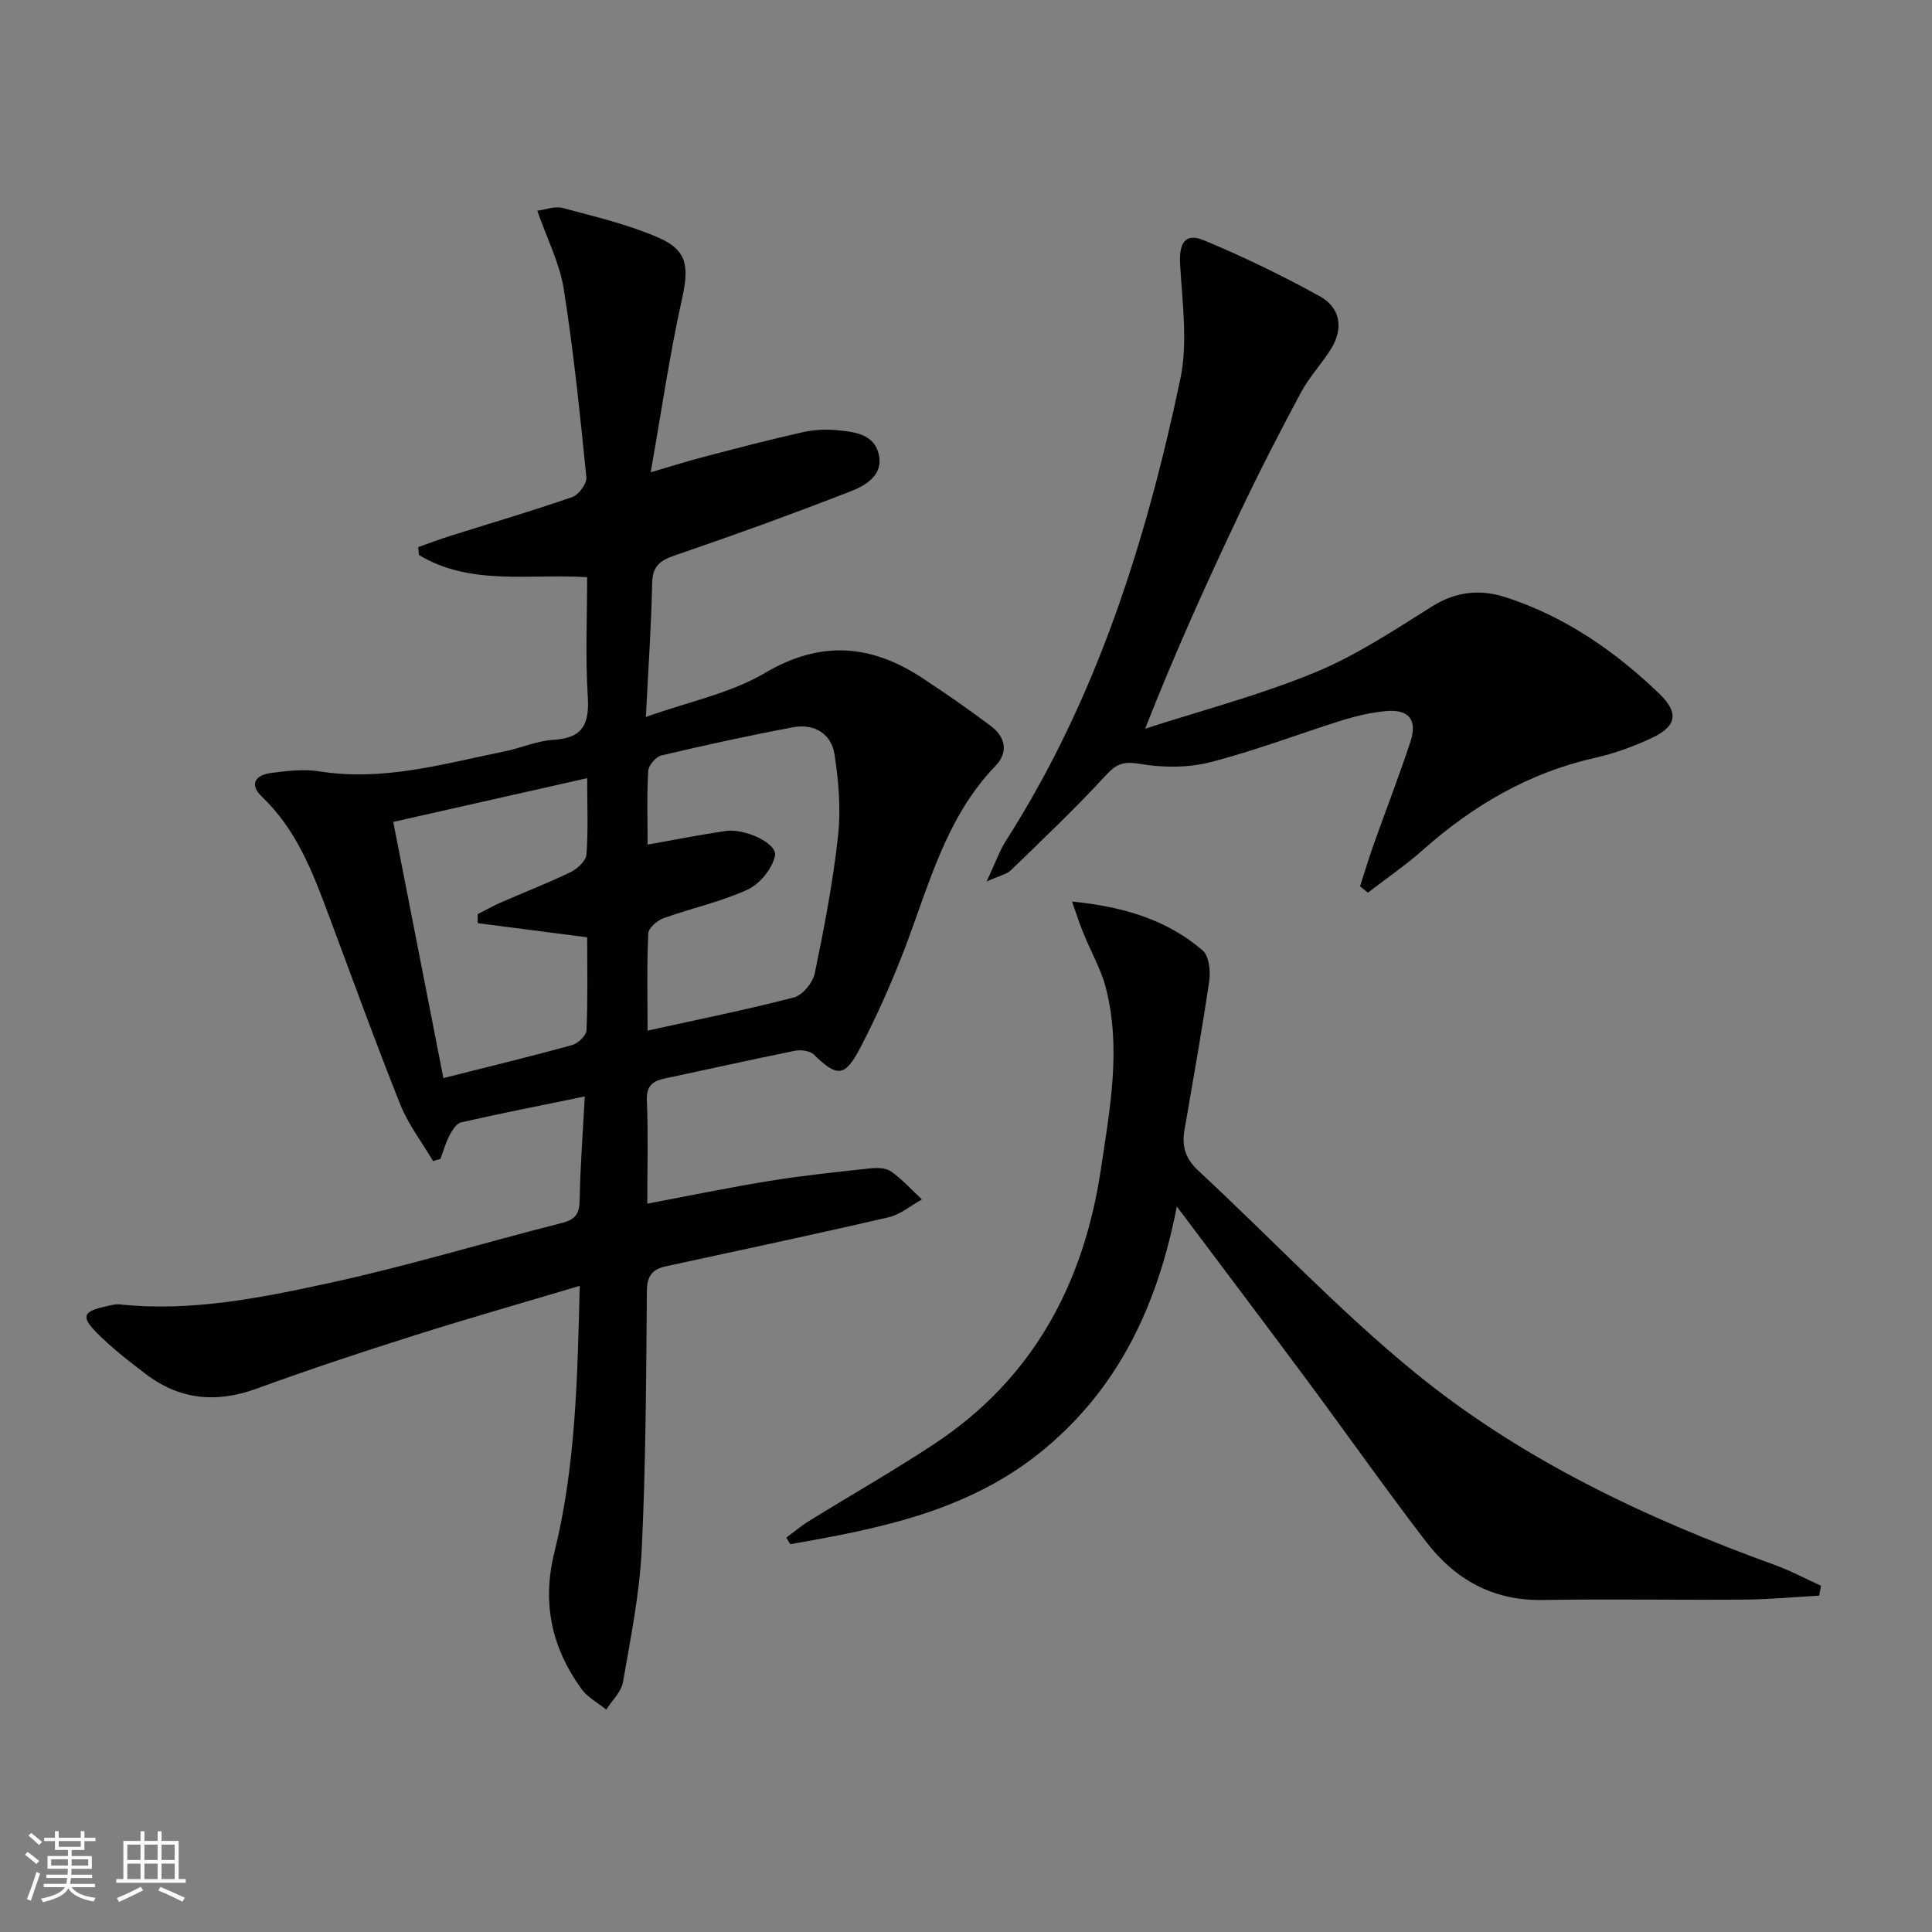
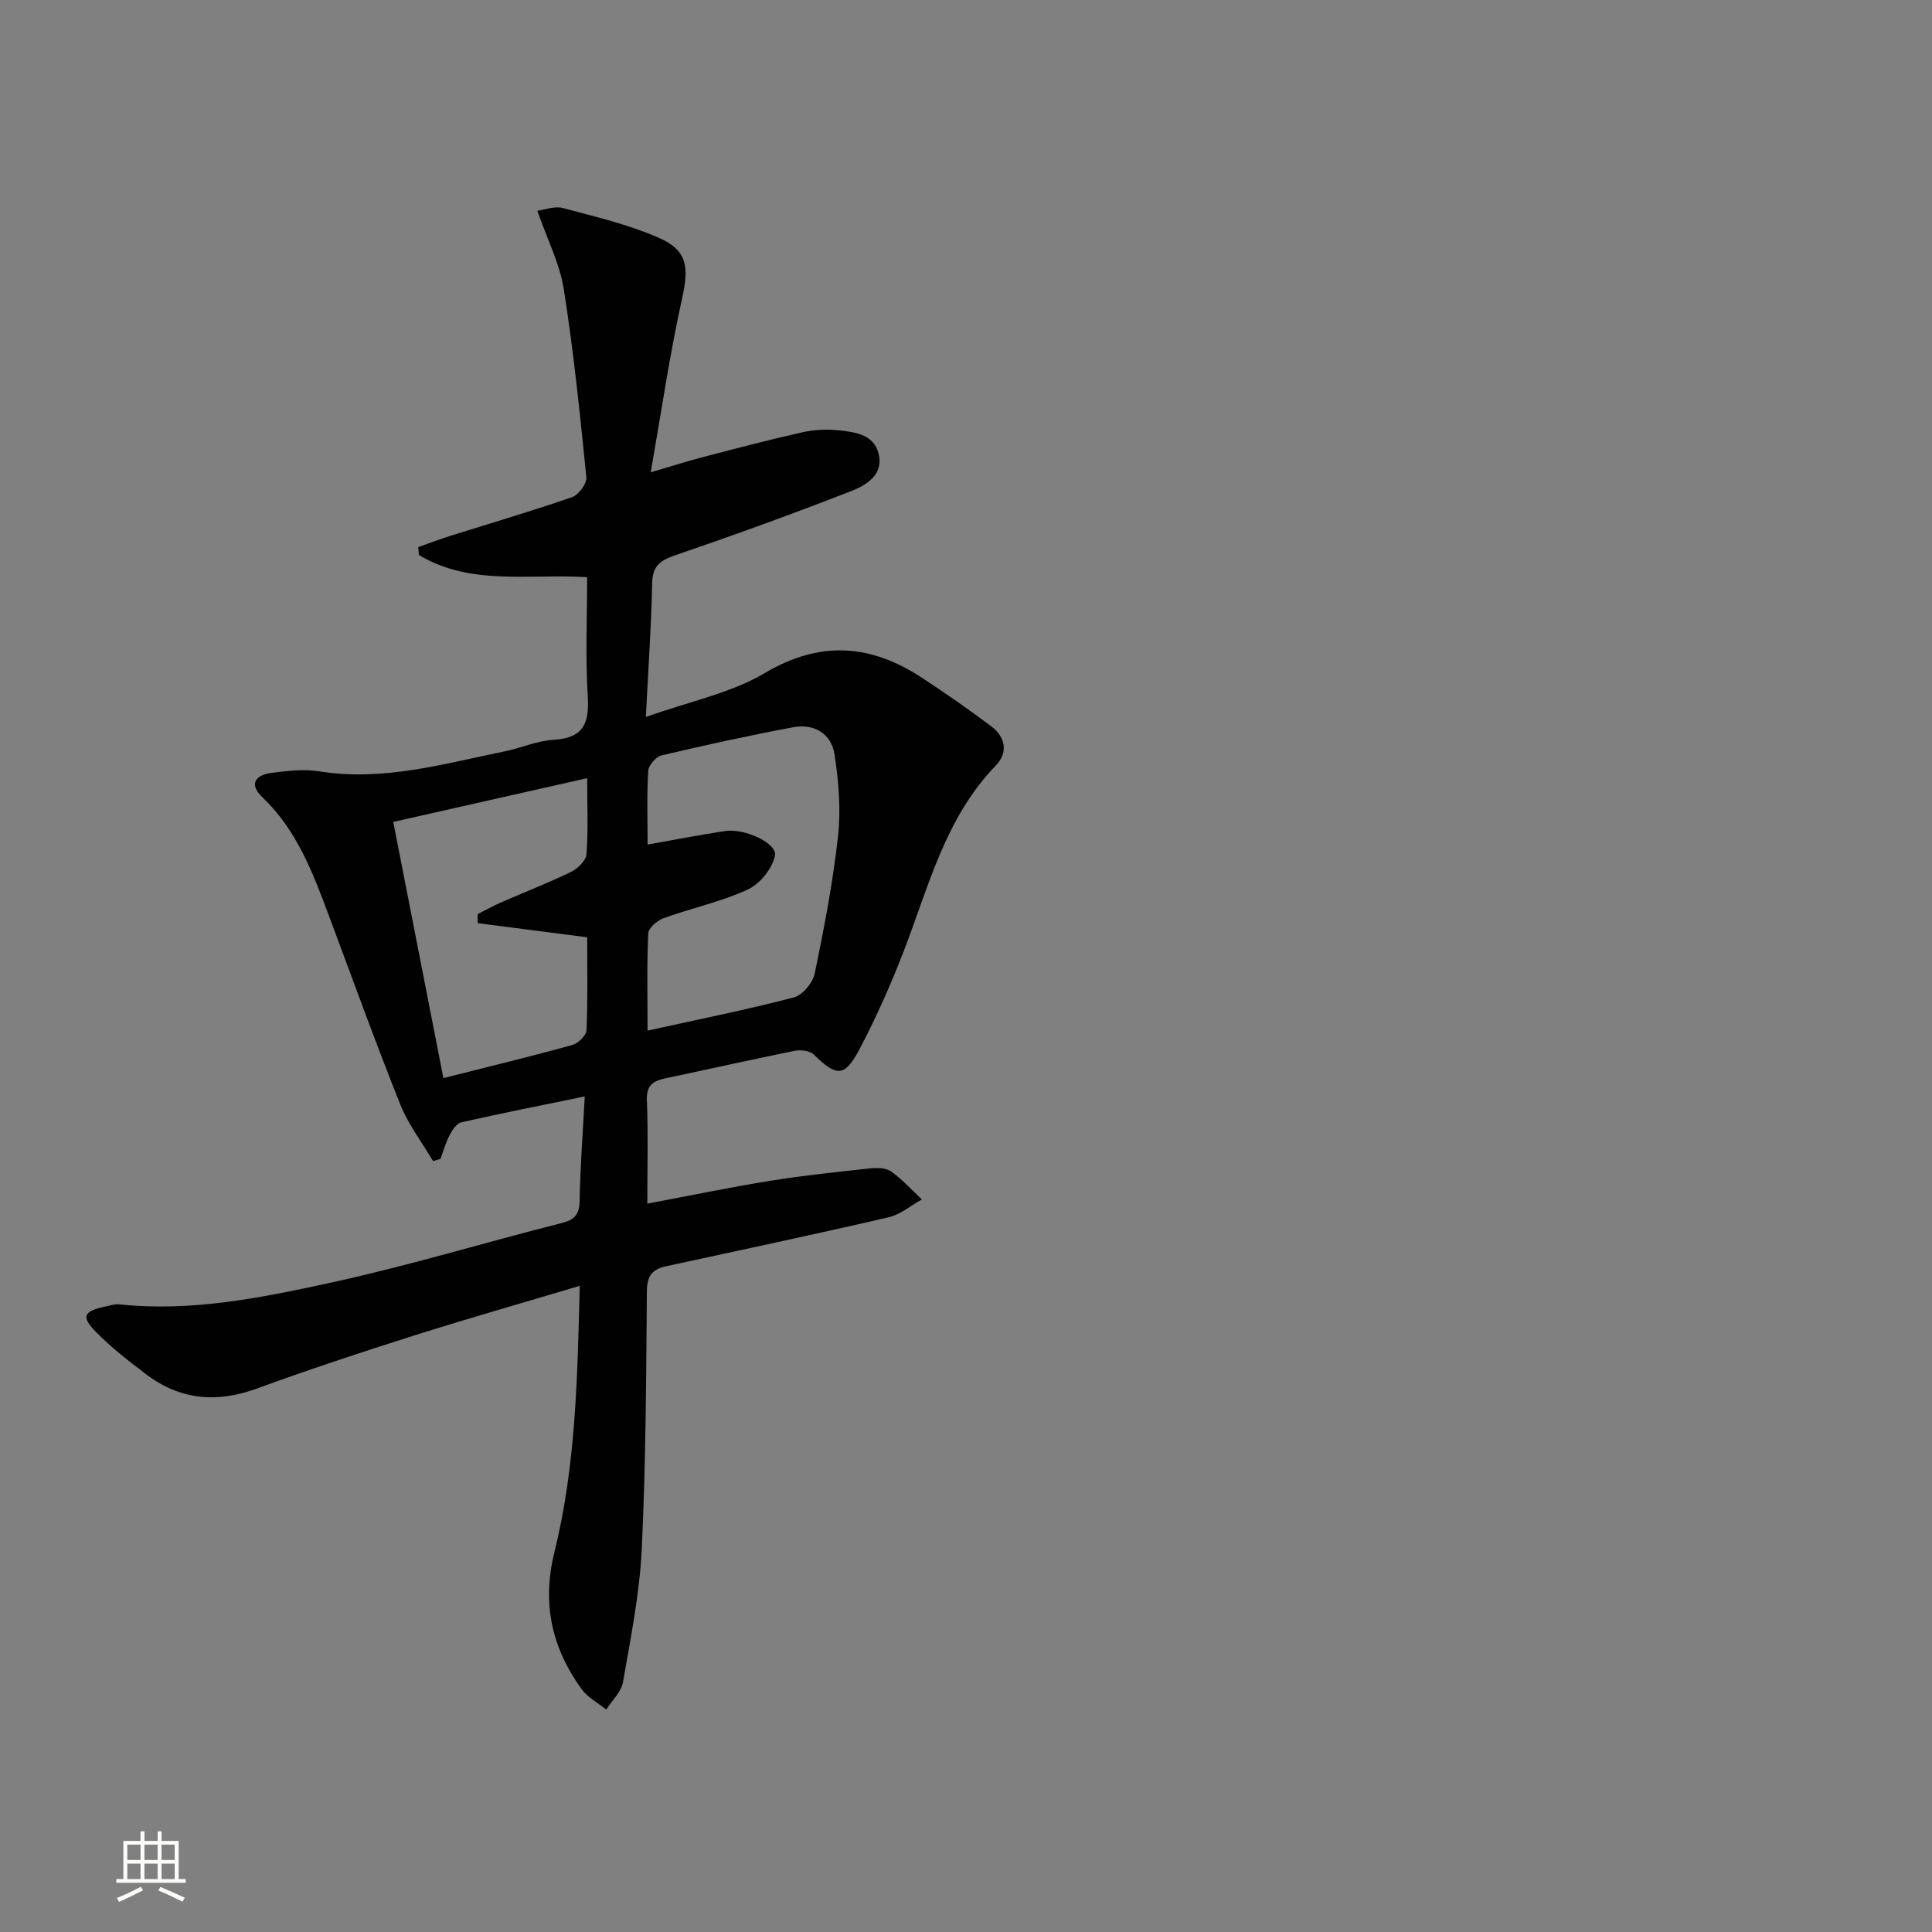
<svg xmlns="http://www.w3.org/2000/svg" enable-background="new 0 0 400 400" viewBox="0 0 400 400">
  <rect x="0" y="0" width="400" height="400" fill="#808080" stroke="none" />
-   <path d="m5.17 384 .55-.58c.85.61 1.65 1.24 2.4 1.87l-.59.64c-.83-.73-1.62-1.38-2.36-1.93m1.22 9.53-.82-.34c.71-1.76 1.37-3.64 1.98-5.63.24.13.5.25.76.36-.6 1.67-1.24 3.54-1.92 5.61m-.5-13.5.57-.54c.56.44 1.31 1.06 2.26 1.87l-.64.64c-.68-.66-1.41-1.32-2.19-1.97m3.25.46h2.24v-1.36h.77v1.36h4.57v-1.36h.76v1.36h2.28v.69h-2.28v1.84h-2.64v1.26h4.18v2.64h-4.21c0 .45-.02.86-.05 1.21h4.32v.69h-4.38c-.04.34-.1.75-.19 1.22h5.15v.69h-4.82c.87 1.19 2.51 1.92 4.93 2.19-.17.31-.3.57-.37.76-2.77-.49-4.52-1.41-5.26-2.76-.56 1.26-2.3 2.23-5.24 2.9-.12-.24-.26-.48-.43-.72 2.73-.55 4.38-1.34 4.96-2.38h-4.38v-.69h4.65c.1-.38.17-.79.21-1.22h-4.32v-.69h4.4c.03-.34.05-.75.05-1.21h-4.2v-2.64h4.23v-1.26h-2.69v-1.84h-2.24zm1.46 4.46v1.29h3.45c.01-.4.02-.57.01-.53v-.32-.45h-3.46zm1.55-2.59h4.57v-1.19h-4.57zm6.11 2.59h-3.42v.77c-.01.19-.01.37-.02.53h3.44z" fill="#fbfcfa" />
  <path d="m32.63 379.16h.82v1.98h3.54v7.89h1.46v.78h-14.37v-.78h1.46v-7.89h3.55v-1.98h.82v1.98h2.73v-1.98zm-3.49 11.48.5.73c-1.61.82-3.28 1.63-5 2.41-.13-.27-.28-.55-.44-.82 1.75-.72 3.4-1.49 4.94-2.32m-2.78-5.55h2.73v-3.18h-2.73zm0 3.95h2.73v-3.2h-2.73zm3.54-3.95h2.73v-3.18h-2.73zm0 3.95h2.73v-3.2h-2.73zm7.89 4.68c-1.84-.92-3.51-1.7-5.02-2.32l.45-.73c1.89.8 3.57 1.55 5.04 2.23zm-1.62-11.81h-2.73v3.18h2.73zm-2.73 7.13h2.73v-3.2h-2.73z" fill="#fbfcfa" />
  <g fill="#010102">
    <path d="m120.03 266.22c-11.83 3.53-23.11 6.74-34.29 10.28-10.92 3.46-21.81 7.06-32.57 10.99-8.37 3.06-15.99 2.34-23.04-3.05-3.56-2.71-7.14-5.48-10.25-8.66-3.16-3.22-2.6-4.3 1.96-5.29.97-.21 1.99-.54 2.94-.43 14.78 1.57 29.18-1.34 43.4-4.43 16.18-3.51 32.07-8.35 48.13-12.42 2.81-.71 3.65-1.87 3.7-4.72.12-6.95.66-13.9 1.06-21.48-8.87 1.82-17.25 3.47-25.58 5.36-.96.22-1.85 1.6-2.4 2.65-.81 1.55-1.28 3.27-1.9 4.92-.51.15-1.02.3-1.53.45-2.29-3.89-5.12-7.56-6.78-11.7-5.17-12.95-9.92-26.08-14.8-39.15-3.32-8.89-6.66-17.73-13.79-24.52-2.79-2.66-1.41-4.57 1.86-4.99 3.29-.43 6.73-.85 9.96-.33 13.2 2.12 25.7-1.56 38.34-4.13 3.41-.69 6.73-2.2 10.15-2.4 6.17-.35 7.45-3.38 7.09-9.02-.51-8.09-.13-16.25-.13-24.65-12.09-.74-24.22 1.83-34.83-4.6-.05-.54-.09-1.09-.14-1.63 2.24-.79 4.46-1.64 6.73-2.35 8.39-2.65 16.84-5.12 25.14-8 1.34-.47 3.07-2.8 2.94-4.1-1.31-13.02-2.64-26.06-4.68-38.98-.84-5.31-3.43-10.34-5.48-16.21 1.66-.21 3.62-1.01 5.25-.57 6.69 1.79 13.53 3.39 19.84 6.14 6.11 2.66 6.32 6.15 4.86 12.74-2.54 11.45-4.22 23.09-6.47 35.84 4.62-1.35 7.83-2.37 11.09-3.22 6.74-1.75 13.47-3.53 20.26-5.05 2.4-.54 4.98-.68 7.42-.43 3.45.35 7.44.8 8.43 4.9 1.05 4.34-2.6 6.49-5.72 7.71-12.06 4.7-24.23 9.11-36.48 13.3-3.12 1.07-4.63 2.24-4.7 5.76-.17 8.61-.77 17.2-1.3 27.69 9.09-3.24 17.59-4.93 24.62-9.09 11.56-6.84 21.99-5.96 32.61 1.02 4.85 3.19 9.64 6.51 14.27 10 2.99 2.25 3.56 5.43.9 8.18-10.47 10.85-13.87 25.09-19.07 38.53-2.63 6.8-5.62 13.5-9 19.96-3.15 6.03-4.78 5.96-9.55 1.3-.81-.79-2.68-1.04-3.91-.79-8.94 1.8-17.83 3.81-26.75 5.69-2.51.53-4.03 1.36-3.91 4.51.28 6.96.09 13.93.09 21.45 8.83-1.66 17.08-3.38 25.4-4.72 6.87-1.11 13.8-1.83 20.73-2.58 1.44-.15 3.28-.12 4.35.64 2.32 1.65 4.27 3.83 6.37 5.79-2.28 1.26-4.43 3.12-6.87 3.69-15.33 3.55-30.73 6.82-46.11 10.15-2.81.61-3.93 1.96-3.96 5.1-.15 17.81-.21 35.63-1.06 53.42-.44 9.24-2.3 18.43-3.89 27.58-.35 2.03-2.27 3.8-3.46 5.68-1.73-1.4-3.87-2.52-5.13-4.26-6.15-8.52-8.22-17.71-5.62-28.27 4.44-17.86 4.78-36.17 5.26-55.2zm14.04-52.84c10.67-2.36 20.56-4.33 30.31-6.88 1.8-.47 3.91-3.05 4.31-4.99 1.95-9.42 3.77-18.9 4.82-28.45.61-5.52.12-11.28-.72-16.81-.66-4.35-4.19-6.5-8.58-5.68-9.13 1.71-18.21 3.7-27.25 5.83-1.15.27-2.68 2.04-2.75 3.19-.31 4.95-.13 9.93-.13 15.27 5.7-1.01 10.88-2.03 16.09-2.81 4.02-.6 10.82 2.56 10.28 5.13-.56 2.68-3.15 5.85-5.68 7.01-5.53 2.54-11.62 3.83-17.38 5.91-1.31.47-3.12 2.02-3.17 3.15-.31 6.3-.15 12.61-.15 20.13zm-52.65-43.21c3.52 17.97 6.9 35.26 10.38 53.04 9.44-2.39 18.1-4.48 26.68-6.85 1.22-.34 2.91-1.98 2.95-3.07.28-6.42.14-12.86.14-19.23-7.96-1.03-15.31-1.98-22.66-2.93-.01-.62-.02-1.24-.02-1.86 1.57-.8 3.11-1.67 4.72-2.38 4.86-2.13 9.82-4.05 14.59-6.36 1.38-.67 3.12-2.32 3.22-3.64.38-4.93.15-9.9.15-15.78-13.62 3.08-26.58 6-40.15 9.06z" />
-     <path d="m221.95 186.65c10.81 1.09 19.66 3.81 27.03 10.11 1.33 1.14 1.68 4.28 1.38 6.34-1.51 10.32-3.37 20.6-5.13 30.88-.57 3.33.18 5.91 2.85 8.38 15.01 13.92 29.09 28.94 44.91 41.85 22.07 18.01 47.7 30.1 74.44 39.79 3.28 1.19 6.39 2.86 9.58 4.31-.12.68-.24 1.37-.36 2.05-5.17.29-10.34.78-15.51.82-13.95.11-27.91-.15-41.85.08-10.23.16-18.06-4.28-24.02-12.04-8.4-10.94-16.34-22.24-24.56-33.32-8.69-11.71-17.49-23.35-27.06-36.11-4 20.53-12.02 37.37-27.33 50.15-15.36 12.83-33.95 16.5-52.71 19.77-.27-.45-.54-.9-.81-1.36 1.55-1.15 3.04-2.42 4.68-3.43 8.62-5.33 17.43-10.35 25.88-15.92 20.48-13.5 31.02-33.15 34.58-57 1.86-12.49 4.25-24.99.99-37.56-.99-3.8-3.03-7.31-4.52-10.99-.79-1.84-1.4-3.79-2.46-6.8z" />
-     <path d="m281.58 183.5c.94-2.9 1.82-5.83 2.84-8.71 2.5-7.03 5.2-14 7.55-21.08 1.57-4.73-.28-6.97-5.21-6.47-2.95.3-5.91.97-8.75 1.85-9.18 2.88-18.2 6.36-27.51 8.73-4.61 1.18-9.83 1.12-14.56.33-3.29-.55-4.76-.06-6.97 2.35-6.27 6.83-13.02 13.22-19.68 19.68-.87.84-2.31 1.1-5.02 2.32 1.74-3.7 2.62-6.27 4.04-8.5 18.72-29.31 28.97-61.88 36.06-95.51 1.6-7.58.4-15.82-.04-23.72-.25-4.42 1.01-6.64 4.9-5.03 8.21 3.41 16.26 7.31 24.05 11.62 4.23 2.34 4.92 6.6 2.32 10.83-1.91 3.11-4.5 5.81-6.22 9.01-4.39 8.18-8.65 16.46-12.63 24.85-6.84 14.41-13.42 28.93-19.66 44.82 11.73-3.8 23.73-6.94 35.1-11.62 8.53-3.51 16.41-8.74 24.27-13.68 4.97-3.12 10-3.62 15.23-1.93 12.26 3.96 22.64 11.13 31.84 19.97 4.13 3.97 3.61 6.77-1.54 9.18-3.73 1.75-7.7 3.2-11.71 4.1-13.68 3.07-25.27 9.84-35.65 19.05-3.6 3.19-7.6 5.93-11.42 8.88-.55-.43-1.09-.88-1.63-1.32z" />
  </g>
</svg>